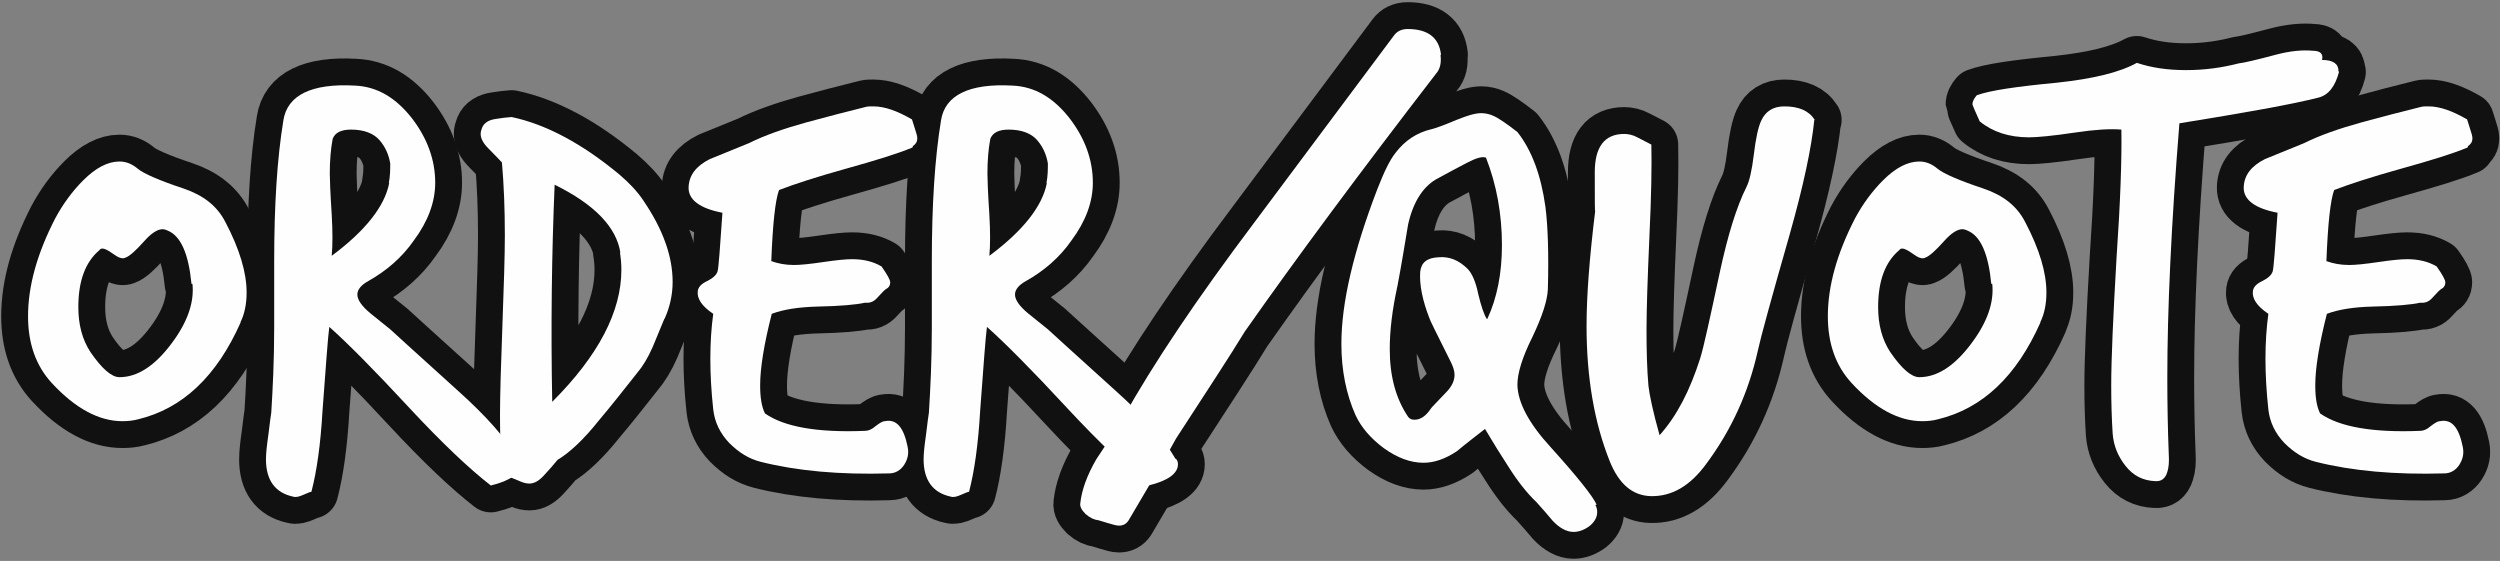
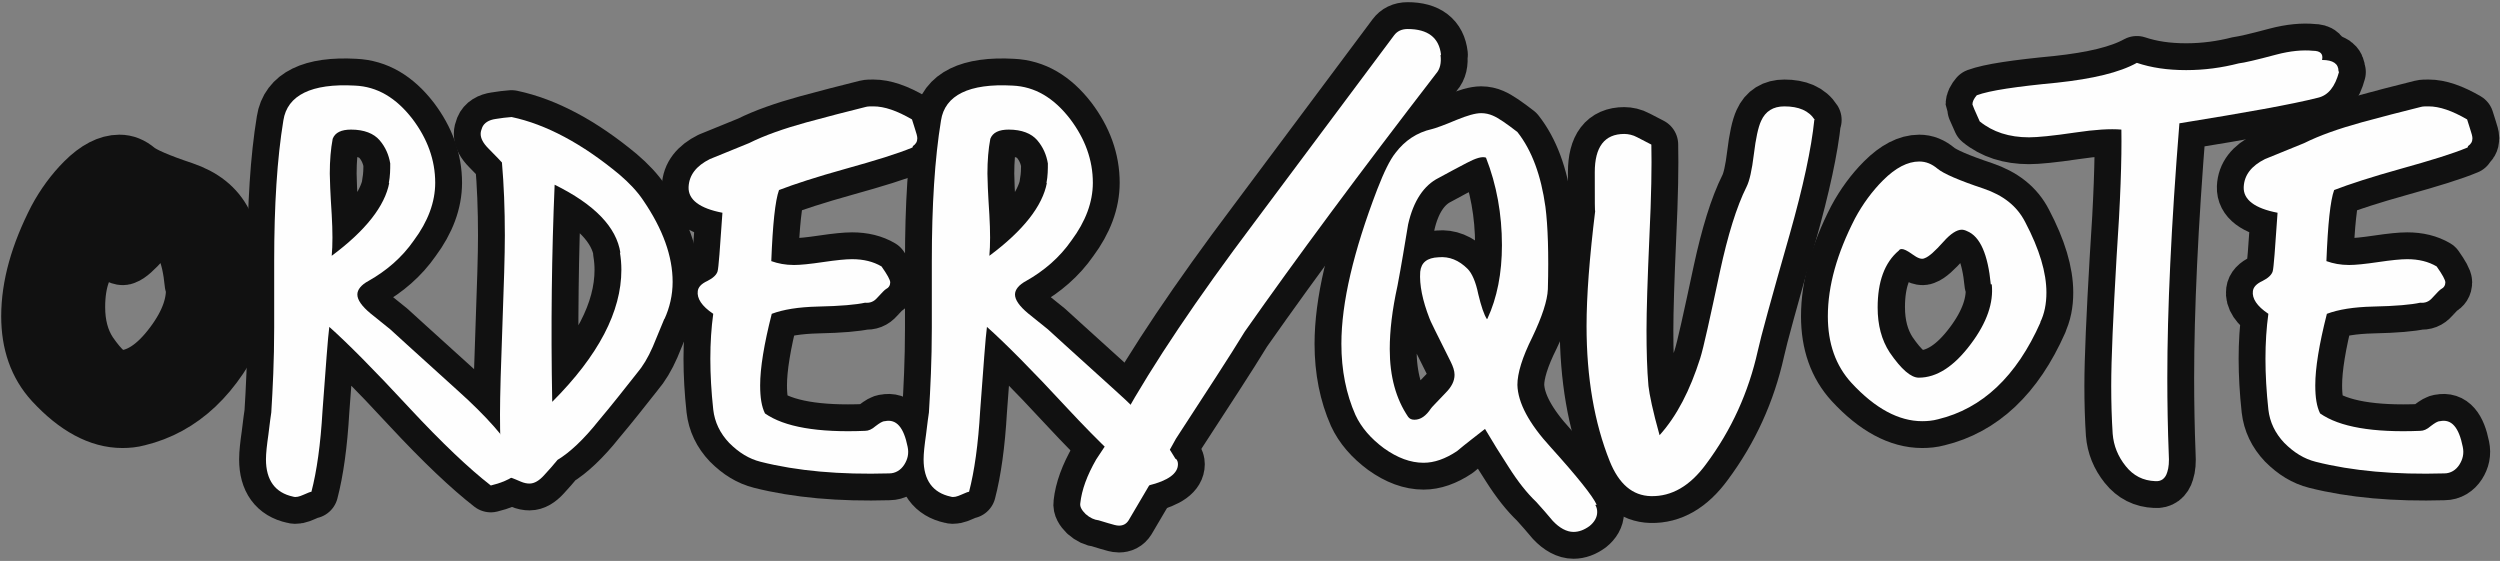
<svg xmlns="http://www.w3.org/2000/svg" xml:space="preserve" width="5.17in" height="1.16in" version="1.1" style="shape-rendering:geometricPrecision; text-rendering:geometricPrecision; image-rendering:optimizeQuality; fill-rule:evenodd; clip-rule:evenodd" viewBox="0 0 5170 1160">
  <rect x="0" y="0" width="5170" height="1160" fill="#808080" stroke="none" />
  <defs>
    <style type="text/css">
   
    .str0 {stroke:#111111;stroke-width:111;stroke-linecap:round;stroke-linejoin:round}
    .fil1 {fill:none;fill-rule:nonzero}
    .fil2 {fill:#FEFEFE;fill-rule:nonzero}
    .fil0 {fill:#111111;fill-rule:nonzero}
   
  </style>
  </defs>
  <g id="Layer_x0020_1">
    <g id="_679880608">
      <path class="fil0" d="M498 666c-50,113 -121,179 -212,201 -11,3 -22,4 -33,4 -48,0 -97,-26 -146,-79 -33,-36 -49,-82 -49,-138 0,-63 19,-130 56,-202 16,-30 36,-57 58,-79 26,-26 51,-39 75,-39 14,0 26,5 38,15 12,10 44,24 95,41 41,14 69,36 86,69 30,57 44,105 44,146 0,23 -4,44 -13,62zm-102 -79c-6,-62 -22,-99 -49,-110 -4,-2 -8,-3 -11,-3 -10,0 -23,8 -38,25 -17,19 -30,31 -39,34 -6,3 -14,0 -25,-8 -11,-8 -18,-11 -22,-11 -3,0 -5,1 -6,3 -30,25 -44,65 -44,118 0,36 8,67 25,93 24,35 44,52 60,52 37,0 73,-23 108,-70 33,-44 47,-85 43,-123z" />
      <path id="1" class="fil0" d="M1072 949c3,3 4,7 4,11 0,19 -20,34 -61,44 -45,-35 -101,-88 -168,-160 -74,-80 -130,-136 -166,-168 -3,22 -7,80 -14,173 -4,70 -12,126 -23,168 -2,0 -7,2 -16,6 -9,4 -16,6 -22,4 -37,-8 -56,-34 -56,-77 0,-13 2,-30 5,-51 3,-25 5,-40 6,-46 3,-49 6,-107 6,-175l0 -138c0,-115 6,-212 19,-291 8,-52 58,-77 148,-72 46,2 85,25 119,69 31,41 47,85 47,132 0,40 -15,80 -44,119 -25,36 -57,63 -94,84 -15,8 -23,18 -23,28 0,11 9,24 27,39 14,11 27,22 41,33 1,1 47,43 140,127 58,52 100,99 124,141zm-268 -570c3,-15 3,-29 3,-41 -3,-18 -10,-34 -22,-48 -12,-14 -32,-22 -59,-22 -20,0 -33,6 -38,19 -4,21 -6,45 -6,72 0,11 1,39 4,85 2,35 2,63 0,85 70,-52 110,-103 119,-151z" />
      <path id="2" class="fil0" d="M1374 659c-8,19 -16,39 -24,58 -10,23 -21,41 -33,55 -26,33 -52,66 -79,98 -31,39 -60,66 -85,81 -8,10 -18,21 -28,32 -10,11 -20,17 -30,17 -5,0 -11,-1 -18,-4 -7,-3 -14,-6 -22,-9 -8,-3 -14,-9 -17,-16 -3,-36 -4,-74 -4,-114 0,-41 2,-103 5,-185 3,-82 5,-144 5,-185 0,-55 -2,-105 -6,-151 -1,-1 -10,-11 -28,-29 -11,-11 -16,-21 -16,-30 0,-4 1,-8 3,-13 4,-10 14,-16 28,-18 11,-2 22,-3 33,-4 71,15 146,55 223,119 20,17 37,35 49,53 41,60 61,116 61,169 0,27 -6,53 -17,77zm-91 -136c-8,-53 -53,-100 -136,-141 -6,141 -8,291 -5,449 96,-96 143,-187 143,-273 0,-12 -1,-24 -3,-36z" />
      <path id="3" class="fil0" d="M1887 305c-31,13 -77,27 -138,44 -61,17 -107,32 -138,44 -8,22 -13,71 -16,147 14,5 29,8 47,8 13,0 33,-2 60,-6 27,-4 47,-6 60,-6 24,0 44,5 61,15 12,17 18,28 18,33 0,6 -3,11 -9,14 -2,1 -8,7 -18,18 -7,8 -15,11 -25,10 -18,4 -50,7 -98,8 -40,1 -71,6 -95,15 -16,63 -24,112 -24,148 0,25 3,44 10,58 40,28 109,40 207,36 7,0 14,-3 22,-10 8,-6 14,-10 19,-10 24,-5 39,13 47,53 3,14 0,26 -7,37 -7,11 -18,18 -31,18 -102,3 -191,-5 -266,-24 -24,-6 -45,-19 -65,-39 -19,-20 -30,-43 -33,-69 -8,-74 -8,-140 0,-198 -24,-16 -34,-32 -32,-47 1,-8 7,-15 20,-21 12,-6 19,-13 21,-20 2,-7 5,-47 10,-121 -47,-9 -71,-27 -70,-53 1,-25 16,-44 44,-58 27,-11 54,-22 81,-33 32,-16 72,-30 119,-43 41,-11 82,-22 123,-32 4,-1 9,-1 15,-1 23,0 49,9 80,27 1,3 3,10 6,19 3,9 5,16 5,20 0,7 -3,12 -9,16z" />
      <path id="4" class="fil0" d="M2432 949c3,3 4,7 4,11 0,19 -20,34 -61,44 -45,-35 -101,-88 -168,-160 -74,-80 -130,-136 -166,-168 -3,22 -7,80 -14,173 -4,70 -12,126 -23,168 -2,0 -7,2 -16,6 -9,4 -16,6 -22,4 -37,-8 -56,-34 -56,-77 0,-13 2,-30 5,-51 3,-25 5,-40 6,-46 3,-49 6,-107 6,-175l0 -138c0,-115 6,-212 19,-291 8,-52 58,-77 148,-72 46,2 85,25 119,69 31,41 47,85 47,132 0,40 -15,80 -44,119 -25,36 -57,63 -94,84 -15,8 -23,18 -23,28 0,11 9,24 27,39 14,11 27,22 41,33 1,1 47,43 140,127 58,52 100,99 124,141zm-268 -570c3,-15 3,-29 3,-41 -3,-18 -10,-34 -22,-48 -12,-14 -32,-22 -59,-22 -20,0 -33,6 -38,19 -4,21 -6,45 -6,72 0,11 1,39 4,85 2,35 2,63 0,85 70,-52 110,-103 119,-151z" />
      <path id="5" class="fil0" d="M2979 114c2,16 -1,29 -9,38 -158,205 -290,383 -396,534 -31,51 -79,124 -142,221 -20,37 -53,93 -98,169 -5,8 -12,11 -20,11 -5,0 -12,-2 -22,-5 -10,-3 -16,-5 -20,-6 -9,-1 -18,-5 -27,-13 -8,-8 -12,-15 -11,-22 3,-28 14,-58 33,-91 19,-28 37,-56 55,-85 63,-113 153,-247 272,-405 96,-129 193,-258 289,-387 6,-8 15,-13 28,-13 42,0 65,18 69,53z" />
      <path id="6" class="fil0" d="M3299 1044c3,5 4,10 4,15 0,11 -6,21 -16,29 -11,8 -22,12 -33,12 -14,0 -29,-8 -43,-23 -11,-13 -22,-26 -34,-39 -19,-18 -38,-42 -57,-72 -17,-26 -33,-52 -49,-79 -19,15 -39,30 -58,46 -24,16 -47,24 -69,24 -27,0 -54,-10 -82,-30 -27,-20 -47,-43 -59,-69 -19,-43 -29,-92 -29,-147 0,-85 25,-191 74,-319 14,-36 26,-61 38,-76 19,-25 44,-42 75,-49 8,-2 25,-8 51,-19 22,-9 39,-14 51,-14 9,0 17,2 24,5 12,5 29,17 51,34 30,38 49,90 58,155 5,39 7,96 5,170 -1,24 -12,57 -32,99 -21,42 -31,75 -31,99 1,37 24,80 69,129 55,61 87,101 95,119zm-223 -385c20,-43 30,-94 30,-152 0,-64 -11,-125 -33,-181 -8,-3 -21,1 -40,11 -19,10 -38,20 -58,31 -30,15 -52,47 -63,96 -7,42 -14,85 -22,127 -11,50 -16,93 -16,131 0,57 13,103 38,140 3,4 7,6 13,6 13,0 24,-8 34,-23 1,-2 11,-12 30,-32 13,-13 19,-25 19,-38 0,-8 -3,-17 -8,-27 -29,-58 -44,-88 -44,-90 -14,-36 -21,-69 -19,-96 2,-19 14,-29 38,-30 22,-2 42,6 60,24 9,9 17,27 22,52 6,25 12,43 18,52z" />
      <path id="7" class="fil0" d="M3752 248c-6,59 -23,138 -51,237 -38,133 -60,213 -66,241 -19,85 -54,163 -107,234 -33,45 -71,67 -114,66 -38,-1 -66,-25 -85,-72 -32,-80 -48,-173 -48,-280 0,-62 6,-141 18,-239 -1,8 -1,-18 -1,-79 0,-52 20,-79 61,-79 8,0 18,2 27,7 10,5 19,10 29,15 1,43 0,107 -4,190 -4,90 -6,154 -6,194 0,42 1,81 4,115 2,18 9,52 23,102 36,-40 63,-93 84,-159 7,-22 20,-82 41,-180 16,-74 34,-133 55,-175 6,-12 11,-34 15,-67 4,-33 9,-56 15,-69 9,-20 25,-30 48,-30 30,0 51,9 63,28z" />
      <path id="8" class="fil0" d="M4220 666c-50,113 -121,179 -212,201 -11,3 -22,4 -33,4 -48,0 -97,-26 -146,-79 -33,-36 -49,-82 -49,-138 0,-63 19,-130 56,-202 16,-30 36,-57 58,-79 26,-26 51,-39 75,-39 14,0 26,5 38,15 12,10 44,24 95,41 41,14 69,36 86,69 30,57 44,105 44,146 0,23 -4,44 -13,62zm-102 -79c-6,-62 -22,-99 -49,-110 -4,-2 -8,-3 -11,-3 -10,0 -23,8 -38,25 -17,19 -30,31 -39,34 -6,3 -14,0 -25,-8 -11,-8 -18,-11 -22,-11 -3,0 -5,1 -6,3 -30,25 -44,65 -44,118 0,36 8,67 25,93 24,35 44,52 60,52 37,0 73,-23 108,-70 33,-44 47,-85 43,-123z" />
      <path id="9" class="fil0" d="M4837 149c-8,30 -22,48 -43,53 -55,14 -151,31 -287,53 -17,211 -25,386 -25,527 0,53 1,106 3,157 1,16 0,28 -3,37 -4,14 -13,20 -25,19 -25,-1 -45,-11 -61,-31 -16,-20 -25,-42 -27,-67 -2,-31 -3,-64 -3,-99 0,-56 4,-144 11,-265 8,-116 11,-204 10,-265 -23,-2 -55,0 -95,6 -47,7 -79,10 -96,10 -41,0 -75,-11 -102,-33 -10,-22 -15,-34 -15,-35 0,-6 3,-12 9,-19 27,-10 82,-18 166,-26 74,-8 129,-21 165,-41 30,10 63,15 102,15 38,0 74,-5 109,-14 10,-1 36,-7 77,-18 30,-8 56,-10 76,-8 15,0 22,6 19,19 23,0 34,8 34,23z" />
      <path id="10" class="fil0" d="M5103 305c-31,13 -77,27 -138,44 -61,17 -107,32 -138,44 -8,22 -13,71 -16,147 14,5 29,8 47,8 13,0 33,-2 60,-6 27,-4 47,-6 60,-6 24,0 44,5 61,15 12,17 18,28 18,33 0,6 -3,11 -9,14 -2,1 -8,7 -18,18 -7,8 -15,11 -25,10 -18,4 -50,7 -98,8 -40,1 -71,6 -95,15 -16,63 -24,112 -24,148 0,25 3,44 10,58 40,28 109,40 207,36 7,0 14,-3 22,-10 8,-6 14,-10 19,-10 24,-5 39,13 47,53 3,14 0,26 -7,37 -7,11 -18,18 -31,18 -102,3 -191,-5 -266,-24 -24,-6 -45,-19 -65,-39 -19,-20 -30,-43 -33,-69 -8,-74 -8,-140 0,-198 -24,-16 -34,-32 -32,-47 1,-8 7,-15 20,-21 12,-6 19,-13 21,-20 2,-7 5,-47 10,-121 -47,-9 -71,-27 -70,-53 1,-25 16,-44 44,-58 27,-11 54,-22 81,-33 32,-16 72,-30 119,-43 41,-11 82,-22 123,-32 4,-1 9,-1 15,-1 23,0 49,9 80,27 1,3 3,10 6,19 3,9 5,16 5,20 0,7 -3,12 -9,16z" />
      <path id="11" class="fil1 str0" d="M498 666c-50,113 -121,179 -212,201 -11,3 -22,4 -33,4 -48,0 -97,-26 -146,-79 -33,-36 -49,-82 -49,-138 0,-63 19,-130 56,-202 16,-30 36,-57 58,-79 26,-26 51,-39 75,-39 14,0 26,5 38,15 12,10 44,24 95,41 41,14 69,36 86,69 30,57 44,105 44,146 0,23 -4,44 -13,62zm-102 -79c-6,-62 -22,-99 -49,-110 -4,-2 -8,-3 -11,-3 -10,0 -23,8 -38,25 -17,19 -30,31 -39,34 -6,3 -14,0 -25,-8 -11,-8 -18,-11 -22,-11 -3,0 -5,1 -6,3 -30,25 -44,65 -44,118 0,36 8,67 25,93 24,35 44,52 60,52 37,0 73,-23 108,-70 33,-44 47,-85 43,-123z" />
      <path id="12" class="fil1 str0" d="M1072 949c3,3 4,7 4,11 0,19 -20,34 -61,44 -45,-35 -101,-88 -168,-160 -74,-80 -130,-136 -166,-168 -3,22 -7,80 -14,173 -4,70 -12,126 -23,168 -2,0 -7,2 -16,6 -9,4 -16,6 -22,4 -37,-8 -56,-34 -56,-77 0,-13 2,-30 5,-51 3,-25 5,-40 6,-46 3,-49 6,-107 6,-175l0 -138c0,-115 6,-212 19,-291 8,-52 58,-77 148,-72 46,2 85,25 119,69 31,41 47,85 47,132 0,40 -15,80 -44,119 -25,36 -57,63 -94,84 -15,8 -23,18 -23,28 0,11 9,24 27,39 14,11 27,22 41,33 1,1 47,43 140,127 58,52 100,99 124,141zm-268 -570c3,-15 3,-29 3,-41 -3,-18 -10,-34 -22,-48 -12,-14 -32,-22 -59,-22 -20,0 -33,6 -38,19 -4,21 -6,45 -6,72 0,11 1,39 4,85 2,35 2,63 0,85 70,-52 110,-103 119,-151z" />
      <path id="13" class="fil1 str0" d="M1374 659c-8,19 -16,39 -24,58 -10,23 -21,41 -33,55 -26,33 -52,66 -79,98 -31,39 -60,66 -85,81 -8,10 -18,21 -28,32 -10,11 -20,17 -30,17 -5,0 -11,-1 -18,-4 -7,-3 -14,-6 -22,-9 -8,-3 -14,-9 -17,-16 -3,-36 -4,-74 -4,-114 0,-41 2,-103 5,-185 3,-82 5,-144 5,-185 0,-55 -2,-105 -6,-151 -1,-1 -10,-11 -28,-29 -11,-11 -16,-21 -16,-30 0,-4 1,-8 3,-13 4,-10 14,-16 28,-18 11,-2 22,-3 33,-4 71,15 146,55 223,119 20,17 37,35 49,53 41,60 61,116 61,169 0,27 -6,53 -17,77zm-91 -136c-8,-53 -53,-100 -136,-141 -6,141 -8,291 -5,449 96,-96 143,-187 143,-273 0,-12 -1,-24 -3,-36z" />
      <path id="14" class="fil1 str0" d="M1887 305c-31,13 -77,27 -138,44 -61,17 -107,32 -138,44 -8,22 -13,71 -16,147 14,5 29,8 47,8 13,0 33,-2 60,-6 27,-4 47,-6 60,-6 24,0 44,5 61,15 12,17 18,28 18,33 0,6 -3,11 -9,14 -2,1 -8,7 -18,18 -7,8 -15,11 -25,10 -18,4 -50,7 -98,8 -40,1 -71,6 -95,15 -16,63 -24,112 -24,148 0,25 3,44 10,58 40,28 109,40 207,36 7,0 14,-3 22,-10 8,-6 14,-10 19,-10 24,-5 39,13 47,53 3,14 0,26 -7,37 -7,11 -18,18 -31,18 -102,3 -191,-5 -266,-24 -24,-6 -45,-19 -65,-39 -19,-20 -30,-43 -33,-69 -8,-74 -8,-140 0,-198 -24,-16 -34,-32 -32,-47 1,-8 7,-15 20,-21 12,-6 19,-13 21,-20 2,-7 5,-47 10,-121 -47,-9 -71,-27 -70,-53 1,-25 16,-44 44,-58 27,-11 54,-22 81,-33 32,-16 72,-30 119,-43 41,-11 82,-22 123,-32 4,-1 9,-1 15,-1 23,0 49,9 80,27 1,3 3,10 6,19 3,9 5,16 5,20 0,7 -3,12 -9,16z" />
      <path id="15" class="fil1 str0" d="M2432 949c3,3 4,7 4,11 0,19 -20,34 -61,44 -45,-35 -101,-88 -168,-160 -74,-80 -130,-136 -166,-168 -3,22 -7,80 -14,173 -4,70 -12,126 -23,168 -2,0 -7,2 -16,6 -9,4 -16,6 -22,4 -37,-8 -56,-34 -56,-77 0,-13 2,-30 5,-51 3,-25 5,-40 6,-46 3,-49 6,-107 6,-175l0 -138c0,-115 6,-212 19,-291 8,-52 58,-77 148,-72 46,2 85,25 119,69 31,41 47,85 47,132 0,40 -15,80 -44,119 -25,36 -57,63 -94,84 -15,8 -23,18 -23,28 0,11 9,24 27,39 14,11 27,22 41,33 1,1 47,43 140,127 58,52 100,99 124,141zm-268 -570c3,-15 3,-29 3,-41 -3,-18 -10,-34 -22,-48 -12,-14 -32,-22 -59,-22 -20,0 -33,6 -38,19 -4,21 -6,45 -6,72 0,11 1,39 4,85 2,35 2,63 0,85 70,-52 110,-103 119,-151z" />
      <path id="16" class="fil1 str0" d="M2979 114c2,16 -1,29 -9,38 -158,205 -290,383 -396,534 -31,51 -79,124 -142,221 -20,37 -53,93 -98,169 -5,8 -12,11 -20,11 -5,0 -12,-2 -22,-5 -10,-3 -16,-5 -20,-6 -9,-1 -18,-5 -27,-13 -8,-8 -12,-15 -11,-22 3,-28 14,-58 33,-91 19,-28 37,-56 55,-85 63,-113 153,-247 272,-405 96,-129 193,-258 289,-387 6,-8 15,-13 28,-13 42,0 65,18 69,53z" />
      <path id="17" class="fil1 str0" d="M3299 1044c3,5 4,10 4,15 0,11 -6,21 -16,29 -11,8 -22,12 -33,12 -14,0 -29,-8 -43,-23 -11,-13 -22,-26 -34,-39 -19,-18 -38,-42 -57,-72 -17,-26 -33,-52 -49,-79 -19,15 -39,30 -58,46 -24,16 -47,24 -69,24 -27,0 -54,-10 -82,-30 -27,-20 -47,-43 -59,-69 -19,-43 -29,-92 -29,-147 0,-85 25,-191 74,-319 14,-36 26,-61 38,-76 19,-25 44,-42 75,-49 8,-2 25,-8 51,-19 22,-9 39,-14 51,-14 9,0 17,2 24,5 12,5 29,17 51,34 30,38 49,90 58,155 5,39 7,96 5,170 -1,24 -12,57 -32,99 -21,42 -31,75 -31,99 1,37 24,80 69,129 55,61 87,101 95,119zm-223 -385c20,-43 30,-94 30,-152 0,-64 -11,-125 -33,-181 -8,-3 -21,1 -40,11 -19,10 -38,20 -58,31 -30,15 -52,47 -63,96 -7,42 -14,85 -22,127 -11,50 -16,93 -16,131 0,57 13,103 38,140 3,4 7,6 13,6 13,0 24,-8 34,-23 1,-2 11,-12 30,-32 13,-13 19,-25 19,-38 0,-8 -3,-17 -8,-27 -29,-58 -44,-88 -44,-90 -14,-36 -21,-69 -19,-96 2,-19 14,-29 38,-30 22,-2 42,6 60,24 9,9 17,27 22,52 6,25 12,43 18,52z" />
      <path id="18" class="fil1 str0" d="M3752 248c-6,59 -23,138 -51,237 -38,133 -60,213 -66,241 -19,85 -54,163 -107,234 -33,45 -71,67 -114,66 -38,-1 -66,-25 -85,-72 -32,-80 -48,-173 -48,-280 0,-62 6,-141 18,-239 -1,8 -1,-18 -1,-79 0,-52 20,-79 61,-79 8,0 18,2 27,7 10,5 19,10 29,15 1,43 0,107 -4,190 -4,90 -6,154 -6,194 0,42 1,81 4,115 2,18 9,52 23,102 36,-40 63,-93 84,-159 7,-22 20,-82 41,-180 16,-74 34,-133 55,-175 6,-12 11,-34 15,-67 4,-33 9,-56 15,-69 9,-20 25,-30 48,-30 30,0 51,9 63,28z" />
      <path id="19" class="fil1 str0" d="M4220 666c-50,113 -121,179 -212,201 -11,3 -22,4 -33,4 -48,0 -97,-26 -146,-79 -33,-36 -49,-82 -49,-138 0,-63 19,-130 56,-202 16,-30 36,-57 58,-79 26,-26 51,-39 75,-39 14,0 26,5 38,15 12,10 44,24 95,41 41,14 69,36 86,69 30,57 44,105 44,146 0,23 -4,44 -13,62zm-102 -79c-6,-62 -22,-99 -49,-110 -4,-2 -8,-3 -11,-3 -10,0 -23,8 -38,25 -17,19 -30,31 -39,34 -6,3 -14,0 -25,-8 -11,-8 -18,-11 -22,-11 -3,0 -5,1 -6,3 -30,25 -44,65 -44,118 0,36 8,67 25,93 24,35 44,52 60,52 37,0 73,-23 108,-70 33,-44 47,-85 43,-123z" />
      <path id="20" class="fil1 str0" d="M4837 149c-8,30 -22,48 -43,53 -55,14 -151,31 -287,53 -17,211 -25,386 -25,527 0,53 1,106 3,157 1,16 0,28 -3,37 -4,14 -13,20 -25,19 -25,-1 -45,-11 -61,-31 -16,-20 -25,-42 -27,-67 -2,-31 -3,-64 -3,-99 0,-56 4,-144 11,-265 8,-116 11,-204 10,-265 -23,-2 -55,0 -95,6 -47,7 -79,10 -96,10 -41,0 -75,-11 -102,-33 -10,-22 -15,-34 -15,-35 0,-6 3,-12 9,-19 27,-10 82,-18 166,-26 74,-8 129,-21 165,-41 30,10 63,15 102,15 38,0 74,-5 109,-14 10,-1 36,-7 77,-18 30,-8 56,-10 76,-8 15,0 22,6 19,19 23,0 34,8 34,23z" />
      <path id="21" class="fil1 str0" d="M5103 305c-31,13 -77,27 -138,44 -61,17 -107,32 -138,44 -8,22 -13,71 -16,147 14,5 29,8 47,8 13,0 33,-2 60,-6 27,-4 47,-6 60,-6 24,0 44,5 61,15 12,17 18,28 18,33 0,6 -3,11 -9,14 -2,1 -8,7 -18,18 -7,8 -15,11 -25,10 -18,4 -50,7 -98,8 -40,1 -71,6 -95,15 -16,63 -24,112 -24,148 0,25 3,44 10,58 40,28 109,40 207,36 7,0 14,-3 22,-10 8,-6 14,-10 19,-10 24,-5 39,13 47,53 3,14 0,26 -7,37 -7,11 -18,18 -31,18 -102,3 -191,-5 -266,-24 -24,-6 -45,-19 -65,-39 -19,-20 -30,-43 -33,-69 -8,-74 -8,-140 0,-198 -24,-16 -34,-32 -32,-47 1,-8 7,-15 20,-21 12,-6 19,-13 21,-20 2,-7 5,-47 10,-121 -47,-9 -71,-27 -70,-53 1,-25 16,-44 44,-58 27,-11 54,-22 81,-33 32,-16 72,-30 119,-43 41,-11 82,-22 123,-32 4,-1 9,-1 15,-1 23,0 49,9 80,27 1,3 3,10 6,19 3,9 5,16 5,20 0,7 -3,12 -9,16z" />
-       <path class="fil2" d="M498 666c-50,113 -121,179 -212,201 -11,3 -22,4 -33,4 -48,0 -97,-26 -146,-79 -33,-36 -49,-82 -49,-138 0,-63 19,-130 56,-202 16,-30 36,-57 58,-79 26,-26 51,-39 75,-39 14,0 26,5 38,15 12,10 44,24 95,41 41,14 69,36 86,69 30,57 44,105 44,146 0,23 -4,44 -13,62zm-102 -79c-6,-62 -22,-99 -49,-110 -4,-2 -8,-3 -11,-3 -10,0 -23,8 -38,25 -17,19 -30,31 -39,34 -6,3 -14,0 -25,-8 -11,-8 -18,-11 -22,-11 -3,0 -5,1 -6,3 -30,25 -44,65 -44,118 0,36 8,67 25,93 24,35 44,52 60,52 37,0 73,-23 108,-70 33,-44 47,-85 43,-123z" />
      <path id="1" class="fil2" d="M1072 949c3,3 4,7 4,11 0,19 -20,34 -61,44 -45,-35 -101,-88 -168,-160 -74,-80 -130,-136 -166,-168 -3,22 -7,80 -14,173 -4,70 -12,126 -23,168 -2,0 -7,2 -16,6 -9,4 -16,6 -22,4 -37,-8 -56,-34 -56,-77 0,-13 2,-30 5,-51 3,-25 5,-40 6,-46 3,-49 6,-107 6,-175l0 -138c0,-115 6,-212 19,-291 8,-52 58,-77 148,-72 46,2 85,25 119,69 31,41 47,85 47,132 0,40 -15,80 -44,119 -25,36 -57,63 -94,84 -15,8 -23,18 -23,28 0,11 9,24 27,39 14,11 27,22 41,33 1,1 47,43 140,127 58,52 100,99 124,141zm-268 -570c3,-15 3,-29 3,-41 -3,-18 -10,-34 -22,-48 -12,-14 -32,-22 -59,-22 -20,0 -33,6 -38,19 -4,21 -6,45 -6,72 0,11 1,39 4,85 2,35 2,63 0,85 70,-52 110,-103 119,-151z" />
      <path id="2" class="fil2" d="M1374 659c-8,19 -16,39 -24,58 -10,23 -21,41 -33,55 -26,33 -52,66 -79,98 -31,39 -60,66 -85,81 -8,10 -18,21 -28,32 -10,11 -20,17 -30,17 -5,0 -11,-1 -18,-4 -7,-3 -14,-6 -22,-9 -8,-3 -14,-9 -17,-16 -3,-36 -4,-74 -4,-114 0,-41 2,-103 5,-185 3,-82 5,-144 5,-185 0,-55 -2,-105 -6,-151 -1,-1 -10,-11 -28,-29 -11,-11 -16,-21 -16,-30 0,-4 1,-8 3,-13 4,-10 14,-16 28,-18 11,-2 22,-3 33,-4 71,15 146,55 223,119 20,17 37,35 49,53 41,60 61,116 61,169 0,27 -6,53 -17,77zm-91 -136c-8,-53 -53,-100 -136,-141 -6,141 -8,291 -5,449 96,-96 143,-187 143,-273 0,-12 -1,-24 -3,-36z" />
      <path id="3" class="fil2" d="M1887 305c-31,13 -77,27 -138,44 -61,17 -107,32 -138,44 -8,22 -13,71 -16,147 14,5 29,8 47,8 13,0 33,-2 60,-6 27,-4 47,-6 60,-6 24,0 44,5 61,15 12,17 18,28 18,33 0,6 -3,11 -9,14 -2,1 -8,7 -18,18 -7,8 -15,11 -25,10 -18,4 -50,7 -98,8 -40,1 -71,6 -95,15 -16,63 -24,112 -24,148 0,25 3,44 10,58 40,28 109,40 207,36 7,0 14,-3 22,-10 8,-6 14,-10 19,-10 24,-5 39,13 47,53 3,14 0,26 -7,37 -7,11 -18,18 -31,18 -102,3 -191,-5 -266,-24 -24,-6 -45,-19 -65,-39 -19,-20 -30,-43 -33,-69 -8,-74 -8,-140 0,-198 -24,-16 -34,-32 -32,-47 1,-8 7,-15 20,-21 12,-6 19,-13 21,-20 2,-7 5,-47 10,-121 -47,-9 -71,-27 -70,-53 1,-25 16,-44 44,-58 27,-11 54,-22 81,-33 32,-16 72,-30 119,-43 41,-11 82,-22 123,-32 4,-1 9,-1 15,-1 23,0 49,9 80,27 1,3 3,10 6,19 3,9 5,16 5,20 0,7 -3,12 -9,16z" />
      <path id="4" class="fil2" d="M2432 949c3,3 4,7 4,11 0,19 -20,34 -61,44 -45,-35 -101,-88 -168,-160 -74,-80 -130,-136 -166,-168 -3,22 -7,80 -14,173 -4,70 -12,126 -23,168 -2,0 -7,2 -16,6 -9,4 -16,6 -22,4 -37,-8 -56,-34 -56,-77 0,-13 2,-30 5,-51 3,-25 5,-40 6,-46 3,-49 6,-107 6,-175l0 -138c0,-115 6,-212 19,-291 8,-52 58,-77 148,-72 46,2 85,25 119,69 31,41 47,85 47,132 0,40 -15,80 -44,119 -25,36 -57,63 -94,84 -15,8 -23,18 -23,28 0,11 9,24 27,39 14,11 27,22 41,33 1,1 47,43 140,127 58,52 100,99 124,141zm-268 -570c3,-15 3,-29 3,-41 -3,-18 -10,-34 -22,-48 -12,-14 -32,-22 -59,-22 -20,0 -33,6 -38,19 -4,21 -6,45 -6,72 0,11 1,39 4,85 2,35 2,63 0,85 70,-52 110,-103 119,-151z" />
      <path id="5" class="fil2" d="M2979 114c2,16 -1,29 -9,38 -158,205 -290,383 -396,534 -31,51 -79,124 -142,221 -20,37 -53,93 -98,169 -5,8 -12,11 -20,11 -5,0 -12,-2 -22,-5 -10,-3 -16,-5 -20,-6 -9,-1 -18,-5 -27,-13 -8,-8 -12,-15 -11,-22 3,-28 14,-58 33,-91 19,-28 37,-56 55,-85 63,-113 153,-247 272,-405 96,-129 193,-258 289,-387 6,-8 15,-13 28,-13 42,0 65,18 69,53z" />
      <path id="6" class="fil2" d="M3299 1044c3,5 4,10 4,15 0,11 -6,21 -16,29 -11,8 -22,12 -33,12 -14,0 -29,-8 -43,-23 -11,-13 -22,-26 -34,-39 -19,-18 -38,-42 -57,-72 -17,-26 -33,-52 -49,-79 -19,15 -39,30 -58,46 -24,16 -47,24 -69,24 -27,0 -54,-10 -82,-30 -27,-20 -47,-43 -59,-69 -19,-43 -29,-92 -29,-147 0,-85 25,-191 74,-319 14,-36 26,-61 38,-76 19,-25 44,-42 75,-49 8,-2 25,-8 51,-19 22,-9 39,-14 51,-14 9,0 17,2 24,5 12,5 29,17 51,34 30,38 49,90 58,155 5,39 7,96 5,170 -1,24 -12,57 -32,99 -21,42 -31,75 -31,99 1,37 24,80 69,129 55,61 87,101 95,119zm-223 -385c20,-43 30,-94 30,-152 0,-64 -11,-125 -33,-181 -8,-3 -21,1 -40,11 -19,10 -38,20 -58,31 -30,15 -52,47 -63,96 -7,42 -14,85 -22,127 -11,50 -16,93 -16,131 0,57 13,103 38,140 3,4 7,6 13,6 13,0 24,-8 34,-23 1,-2 11,-12 30,-32 13,-13 19,-25 19,-38 0,-8 -3,-17 -8,-27 -29,-58 -44,-88 -44,-90 -14,-36 -21,-69 -19,-96 2,-19 14,-29 38,-30 22,-2 42,6 60,24 9,9 17,27 22,52 6,25 12,43 18,52z" />
      <path id="7" class="fil2" d="M3752 248c-6,59 -23,138 -51,237 -38,133 -60,213 -66,241 -19,85 -54,163 -107,234 -33,45 -71,67 -114,66 -38,-1 -66,-25 -85,-72 -32,-80 -48,-173 -48,-280 0,-62 6,-141 18,-239 -1,8 -1,-18 -1,-79 0,-52 20,-79 61,-79 8,0 18,2 27,7 10,5 19,10 29,15 1,43 0,107 -4,190 -4,90 -6,154 -6,194 0,42 1,81 4,115 2,18 9,52 23,102 36,-40 63,-93 84,-159 7,-22 20,-82 41,-180 16,-74 34,-133 55,-175 6,-12 11,-34 15,-67 4,-33 9,-56 15,-69 9,-20 25,-30 48,-30 30,0 51,9 63,28z" />
-       <path id="8" class="fil2" d="M4220 666c-50,113 -121,179 -212,201 -11,3 -22,4 -33,4 -48,0 -97,-26 -146,-79 -33,-36 -49,-82 -49,-138 0,-63 19,-130 56,-202 16,-30 36,-57 58,-79 26,-26 51,-39 75,-39 14,0 26,5 38,15 12,10 44,24 95,41 41,14 69,36 86,69 30,57 44,105 44,146 0,23 -4,44 -13,62zm-102 -79c-6,-62 -22,-99 -49,-110 -4,-2 -8,-3 -11,-3 -10,0 -23,8 -38,25 -17,19 -30,31 -39,34 -6,3 -14,0 -25,-8 -11,-8 -18,-11 -22,-11 -3,0 -5,1 -6,3 -30,25 -44,65 -44,118 0,36 8,67 25,93 24,35 44,52 60,52 37,0 73,-23 108,-70 33,-44 47,-85 43,-123z" />
+       <path id="8" class="fil2" d="M4220 666c-50,113 -121,179 -212,201 -11,3 -22,4 -33,4 -48,0 -97,-26 -146,-79 -33,-36 -49,-82 -49,-138 0,-63 19,-130 56,-202 16,-30 36,-57 58,-79 26,-26 51,-39 75,-39 14,0 26,5 38,15 12,10 44,24 95,41 41,14 69,36 86,69 30,57 44,105 44,146 0,23 -4,44 -13,62m-102 -79c-6,-62 -22,-99 -49,-110 -4,-2 -8,-3 -11,-3 -10,0 -23,8 -38,25 -17,19 -30,31 -39,34 -6,3 -14,0 -25,-8 -11,-8 -18,-11 -22,-11 -3,0 -5,1 -6,3 -30,25 -44,65 -44,118 0,36 8,67 25,93 24,35 44,52 60,52 37,0 73,-23 108,-70 33,-44 47,-85 43,-123z" />
      <path id="9" class="fil2" d="M4837 149c-8,30 -22,48 -43,53 -55,14 -151,31 -287,53 -17,211 -25,386 -25,527 0,53 1,106 3,157 1,16 0,28 -3,37 -4,14 -13,20 -25,19 -25,-1 -45,-11 -61,-31 -16,-20 -25,-42 -27,-67 -2,-31 -3,-64 -3,-99 0,-56 4,-144 11,-265 8,-116 11,-204 10,-265 -23,-2 -55,0 -95,6 -47,7 -79,10 -96,10 -41,0 -75,-11 -102,-33 -10,-22 -15,-34 -15,-35 0,-6 3,-12 9,-19 27,-10 82,-18 166,-26 74,-8 129,-21 165,-41 30,10 63,15 102,15 38,0 74,-5 109,-14 10,-1 36,-7 77,-18 30,-8 56,-10 76,-8 15,0 22,6 19,19 23,0 34,8 34,23z" />
      <path id="10" class="fil2" d="M5103 305c-31,13 -77,27 -138,44 -61,17 -107,32 -138,44 -8,22 -13,71 -16,147 14,5 29,8 47,8 13,0 33,-2 60,-6 27,-4 47,-6 60,-6 24,0 44,5 61,15 12,17 18,28 18,33 0,6 -3,11 -9,14 -2,1 -8,7 -18,18 -7,8 -15,11 -25,10 -18,4 -50,7 -98,8 -40,1 -71,6 -95,15 -16,63 -24,112 -24,148 0,25 3,44 10,58 40,28 109,40 207,36 7,0 14,-3 22,-10 8,-6 14,-10 19,-10 24,-5 39,13 47,53 3,14 0,26 -7,37 -7,11 -18,18 -31,18 -102,3 -191,-5 -266,-24 -24,-6 -45,-19 -65,-39 -19,-20 -30,-43 -33,-69 -8,-74 -8,-140 0,-198 -24,-16 -34,-32 -32,-47 1,-8 7,-15 20,-21 12,-6 19,-13 21,-20 2,-7 5,-47 10,-121 -47,-9 -71,-27 -70,-53 1,-25 16,-44 44,-58 27,-11 54,-22 81,-33 32,-16 72,-30 119,-43 41,-11 82,-22 123,-32 4,-1 9,-1 15,-1 23,0 49,9 80,27 1,3 3,10 6,19 3,9 5,16 5,20 0,7 -3,12 -9,16z" />
    </g>
  </g>
</svg>